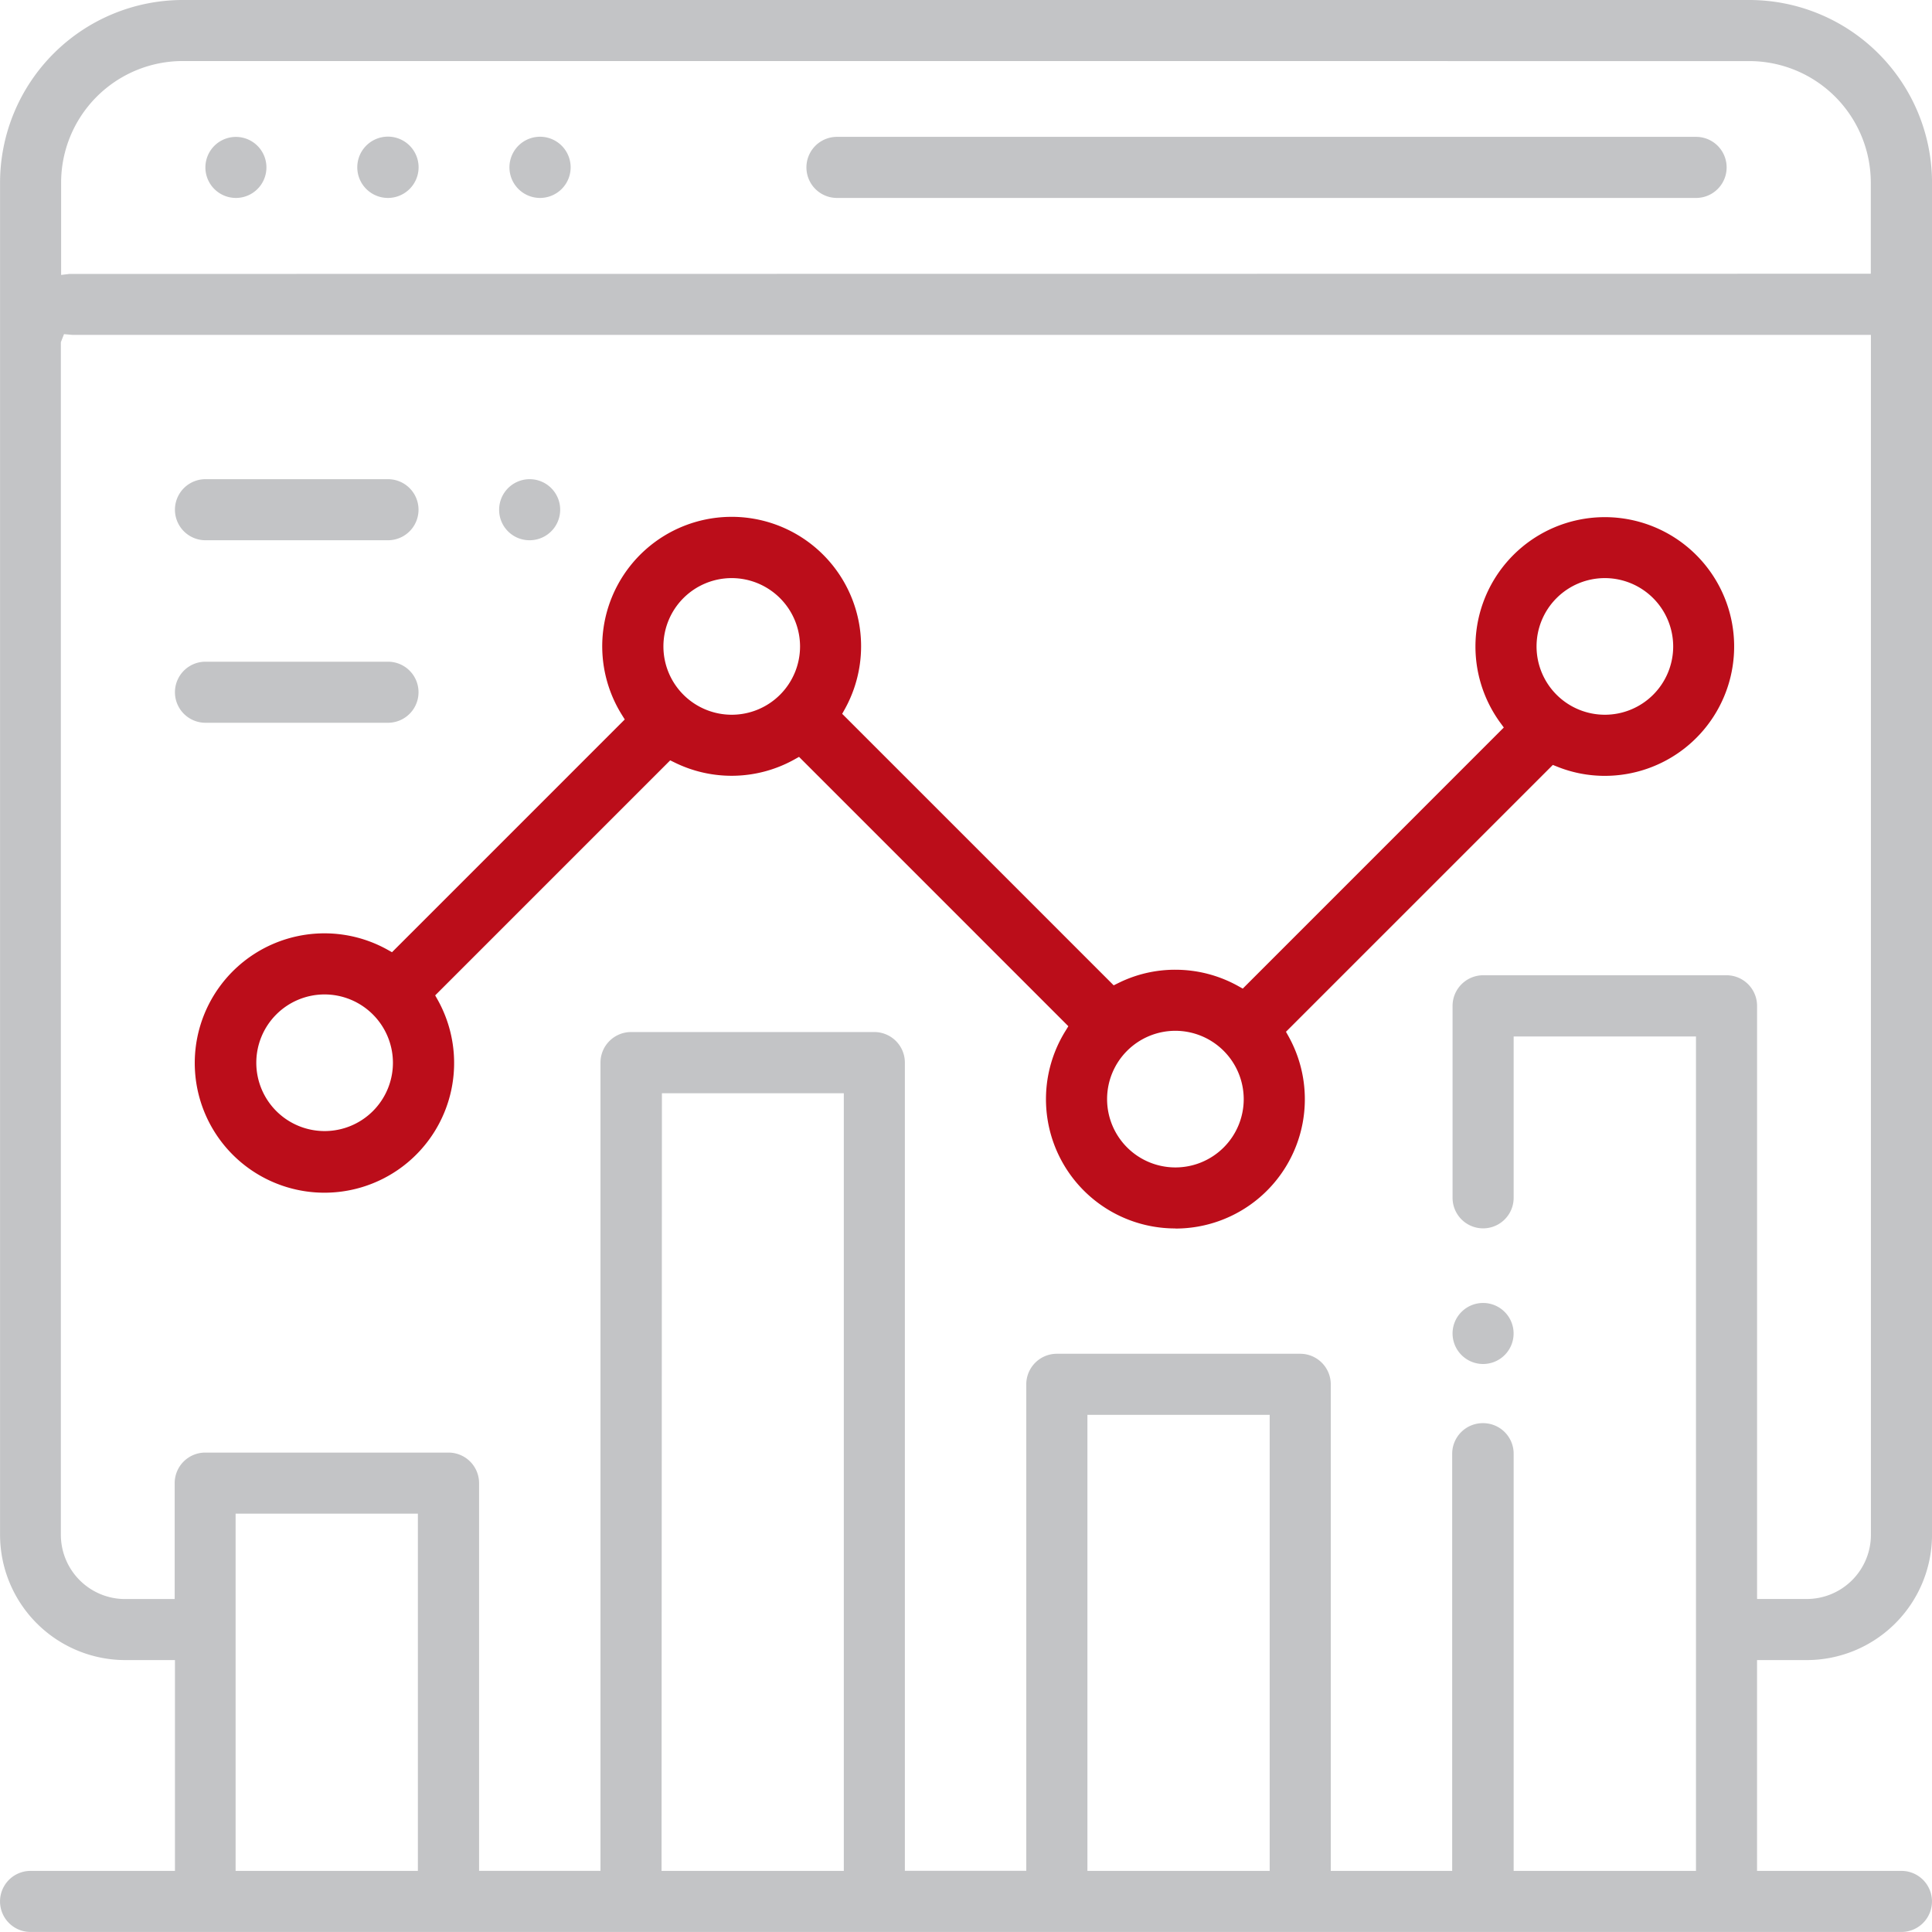
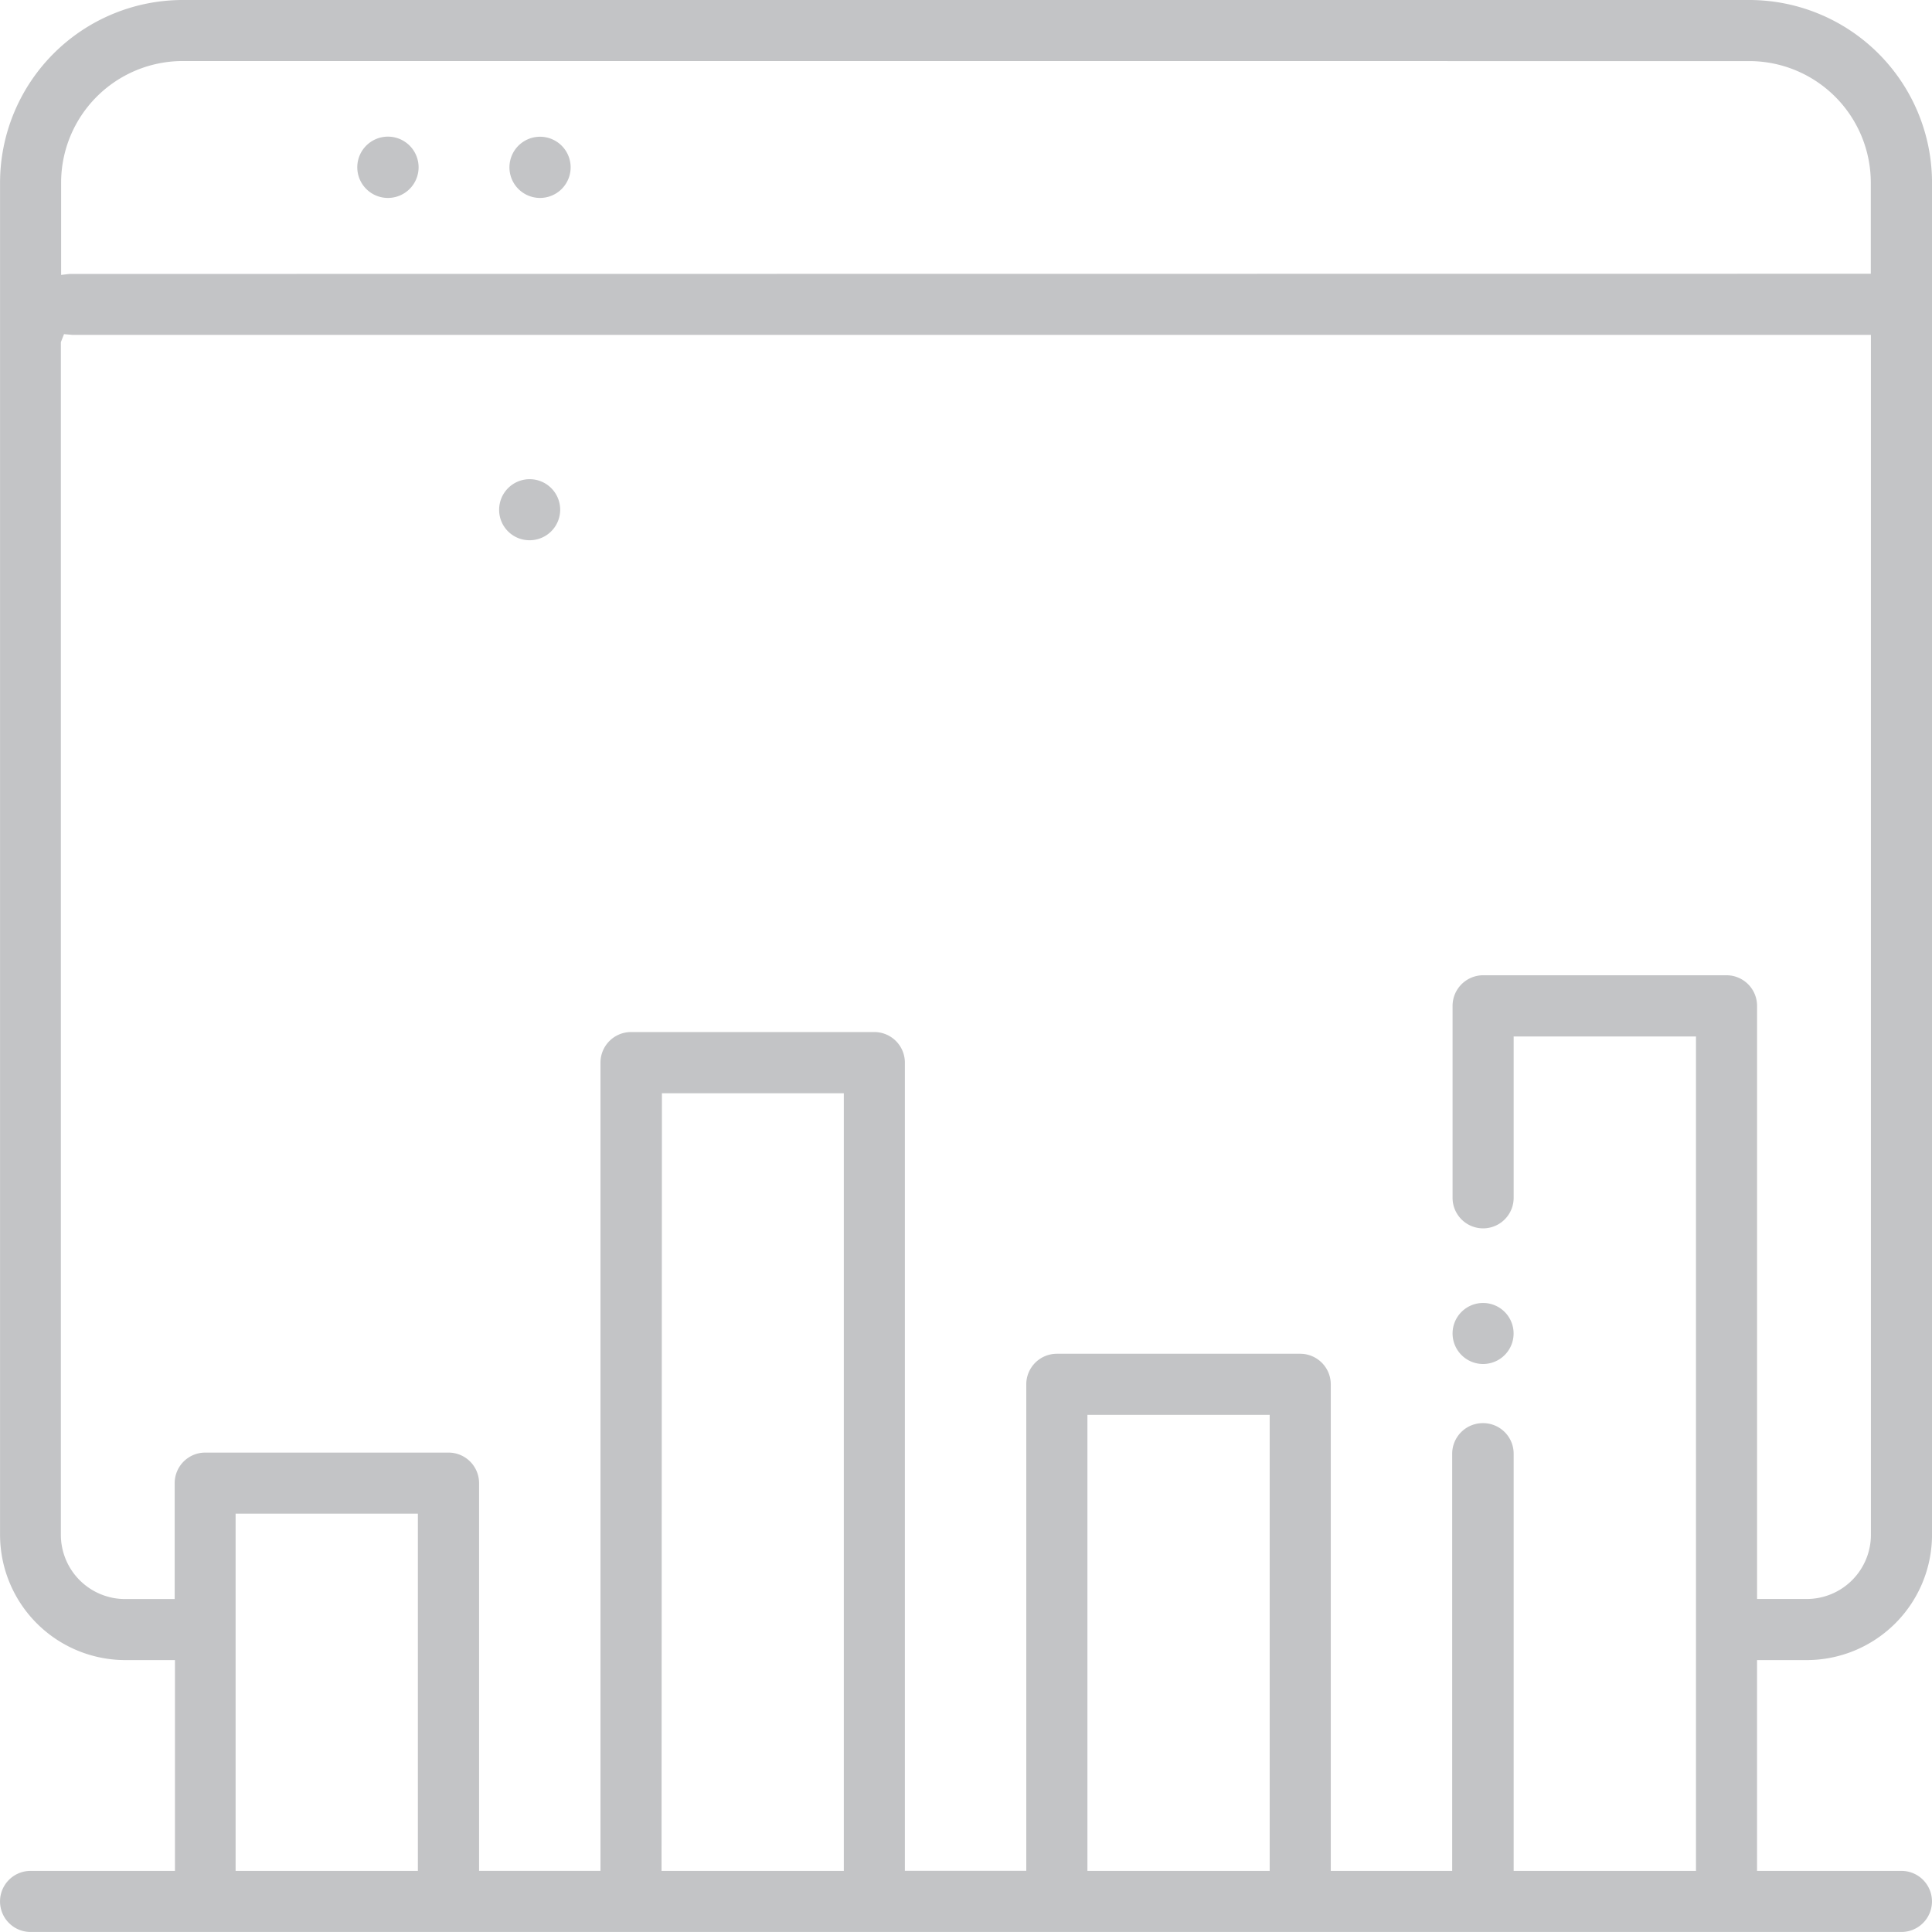
<svg xmlns="http://www.w3.org/2000/svg" width="70.021" height="70.02" viewBox="0 0 70.021 70.02">
  <g id="Webova_analytika" transform="translate(3277.354 7002.848)">
    <path id="Path_697" data-name="Path 697" d="M162.288,156.908a1.107,1.107,0,1,1,0-2.214h5.233v-7.64h-1.8a4.545,4.545,0,0,1-4.539-4.541V93.507a6.626,6.626,0,0,1,6.619-6.619h56.782a6.627,6.627,0,0,1,6.619,6.619v49.006a4.545,4.545,0,0,1-4.542,4.541h-1.8v7.64h5.233a1.107,1.107,0,1,1,0,2.214Zm52.646-18.441a1.107,1.107,0,0,1,1.105,1.106v15.121h6.608V124.452h-6.608V130.3a1.107,1.107,0,1,1-2.214,0v-6.96a1.111,1.111,0,0,1,1.109-1.106h8.819a1.109,1.109,0,0,1,1.108,1.106v21.5h1.8a2.328,2.328,0,0,0,2.326-2.328V99.025H163.8l-.3-.027-.114.291v43.225a2.33,2.33,0,0,0,2.325,2.328h1.8v-4.2a1.107,1.107,0,0,1,1.105-1.108h8.821a1.107,1.107,0,0,1,1.106,1.108v14.051h4.4V125.4a1.109,1.109,0,0,1,1.106-1.108h8.821a1.108,1.108,0,0,1,1.105,1.108v29.291h4.4V137.058a1.109,1.109,0,0,1,1.108-1.106h8.82a1.109,1.109,0,0,1,1.108,1.106v17.636h4.4V139.573a1.11,1.11,0,0,1,1.109-1.106m-14.329,16.227h6.606V138.165h-6.606Zm-15.435,0h6.606V126.51H185.17Zm-15.437,0h6.606V141.747h-6.606ZM167.8,89.1a4.41,4.41,0,0,0-4.405,4.407v3.345l.3-.036,65.288-.007v-3.3a4.409,4.409,0,0,0-4.4-4.407Z" transform="translate(-3438.534 -7089.736)" fill="#c3c4c6" />
-     <path id="Path_698" data-name="Path 698" d="M183.657,92.729a1.107,1.107,0,1,1,0-2.214h31.137a1.107,1.107,0,0,1,0,2.214Z" transform="translate(-3430.677 -7088.403)" fill="#c3c4c6" />
    <path id="Path_699" data-name="Path 699" d="M171.76,92.729a1.111,1.111,0,1,1,.781-.324,1.114,1.114,0,0,1-.781.324" transform="translate(-3435.051 -7088.403)" fill="#c3c4c6" />
-     <path id="Path_700" data-name="Path 700" d="M167.729,92.729a1.107,1.107,0,0,1-.781-.323,1.106,1.106,0,1,1,.781.323" transform="translate(-3436.533 -7088.403)" fill="#c3c4c6" />
    <path id="Path_701" data-name="Path 701" d="M175.79,92.729a1.109,1.109,0,1,1,.782-.324,1.113,1.113,0,0,1-.782.324" transform="translate(-3433.57 -7088.403)" fill="#c3c4c6" />
    <path id="Path_702" data-name="Path 702" d="M200.781,123.629a1.107,1.107,0,0,1-1.108-1.108,1.106,1.106,0,1,1,1.108,1.108" transform="translate(-3424.382 -7077.042)" fill="#c3c4c6" />
-     <path id="Path_703" data-name="Path 703" d="M201.878,126.374a4.684,4.684,0,0,1-3.992-7.146l.112-.183-9.761-9.762-.179.1a4.673,4.673,0,0,1-4.316.111l-.174-.085-8.518,8.518.1.178a4.7,4.7,0,1,1-1.844-1.842l.179.1,8.436-8.436-.114-.183a4.691,4.691,0,1,1,8.094-.2l-.1.179,9.84,9.84.175-.086a4.621,4.621,0,0,1,2.061-.479,4.677,4.677,0,0,1,2.263.584l.179.1,9.461-9.463-.137-.187a4.688,4.688,0,1,1,3.8,1.939,4.62,4.62,0,0,1-1.72-.33l-.166-.066-9.672,9.671.1.179a4.687,4.687,0,0,1-4.106,6.953m0-7.167a2.476,2.476,0,1,0,2.475,2.477,2.481,2.481,0,0,0-2.475-2.477m-30.835-1.318a2.476,2.476,0,1,0,2.475,2.477,2.481,2.481,0,0,0-2.475-2.477m46.4-15.089a2.476,2.476,0,1,0,2.475,2.477,2.48,2.48,0,0,0-2.475-2.477m-31.647,0a2.476,2.476,0,1,0,2.477,2.477,2.48,2.48,0,0,0-2.477-2.477" transform="translate(-3436.632 -7084.7)" fill="#bb0d1a" />
    <path id="Path_704" data-name="Path 704" d="M175.513,101.8a1.1,1.1,0,0,1-1.106-1.108,1.107,1.107,0,0,1,1.106-1.105,1.106,1.106,0,0,1,0,2.213" transform="translate(-3433.671 -7085.068)" fill="#c3c4c6" />
-     <path id="Path_705" data-name="Path 705" d="M166.923,101.8a1.106,1.106,0,1,1,0-2.213h6.615a1.106,1.106,0,0,1,0,2.213Z" transform="translate(-3436.83 -7085.068)" fill="#c3c4c6" />
-     <path id="Path_706" data-name="Path 706" d="M166.923,106.637a1.106,1.106,0,1,1,0-2.213h6.615a1.106,1.106,0,0,1,0,2.213Z" transform="translate(-3436.83 -7083.29)" fill="#c3c4c6" />
  </g>
</svg>